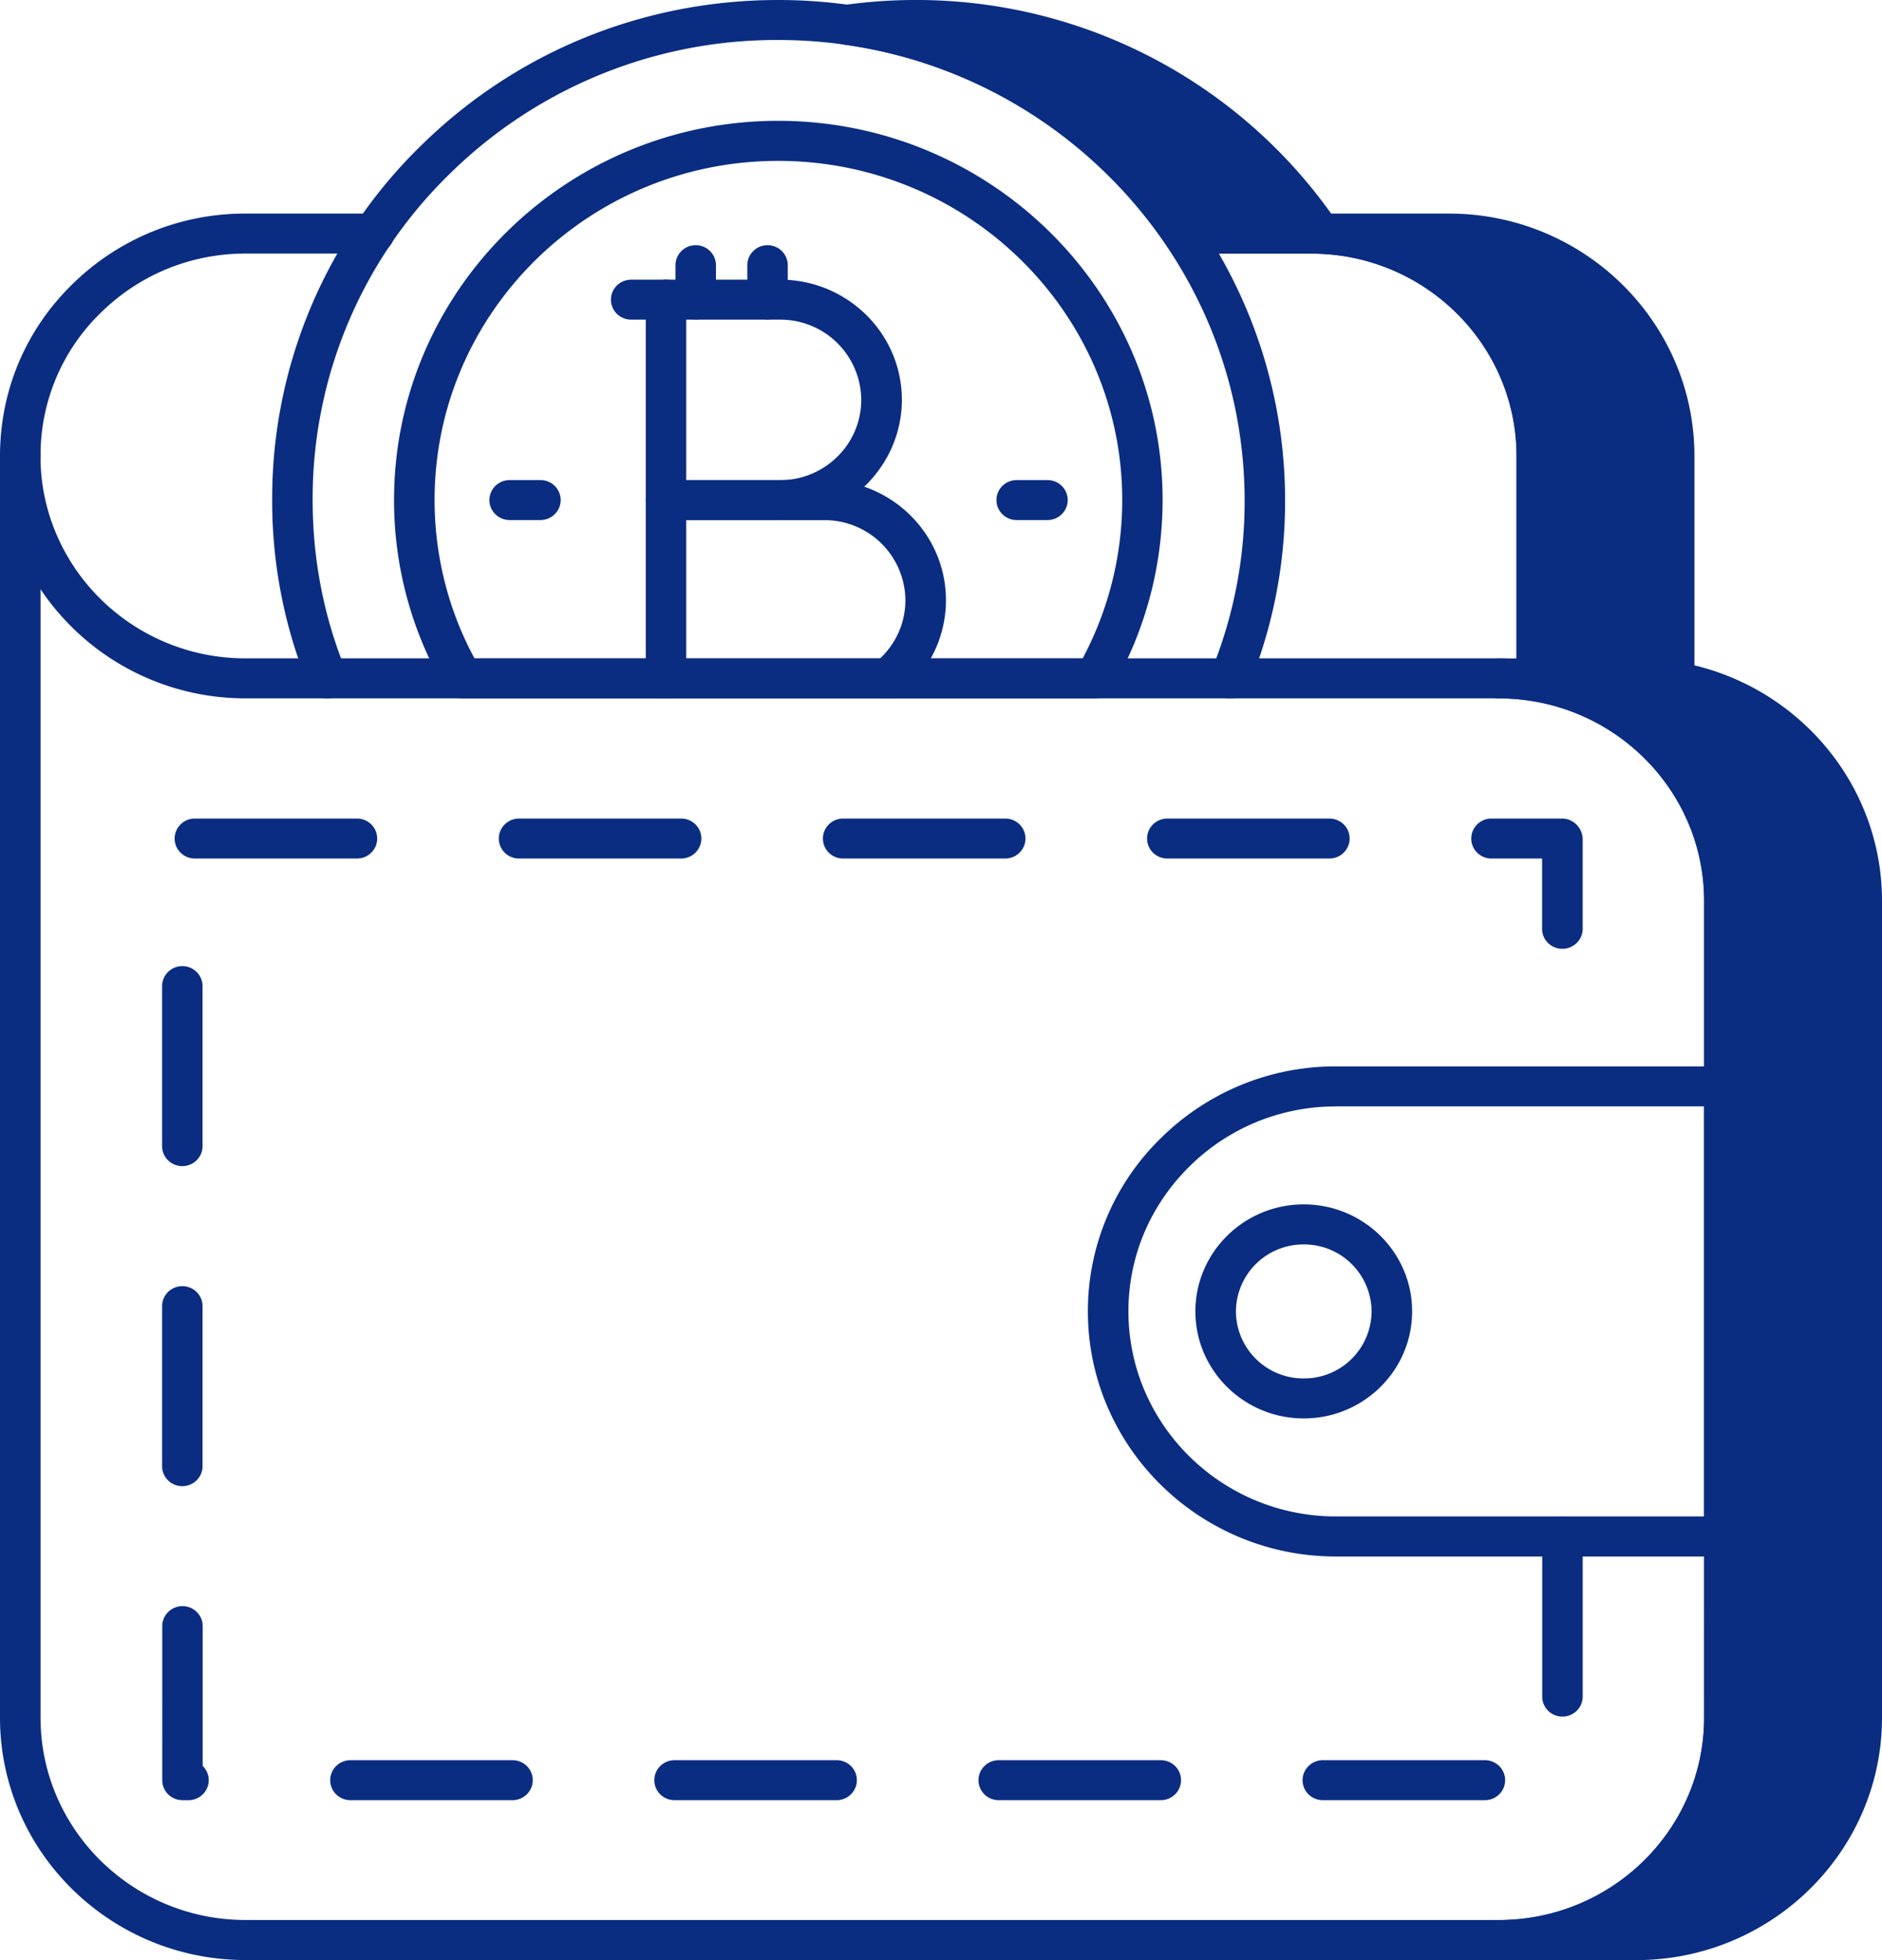
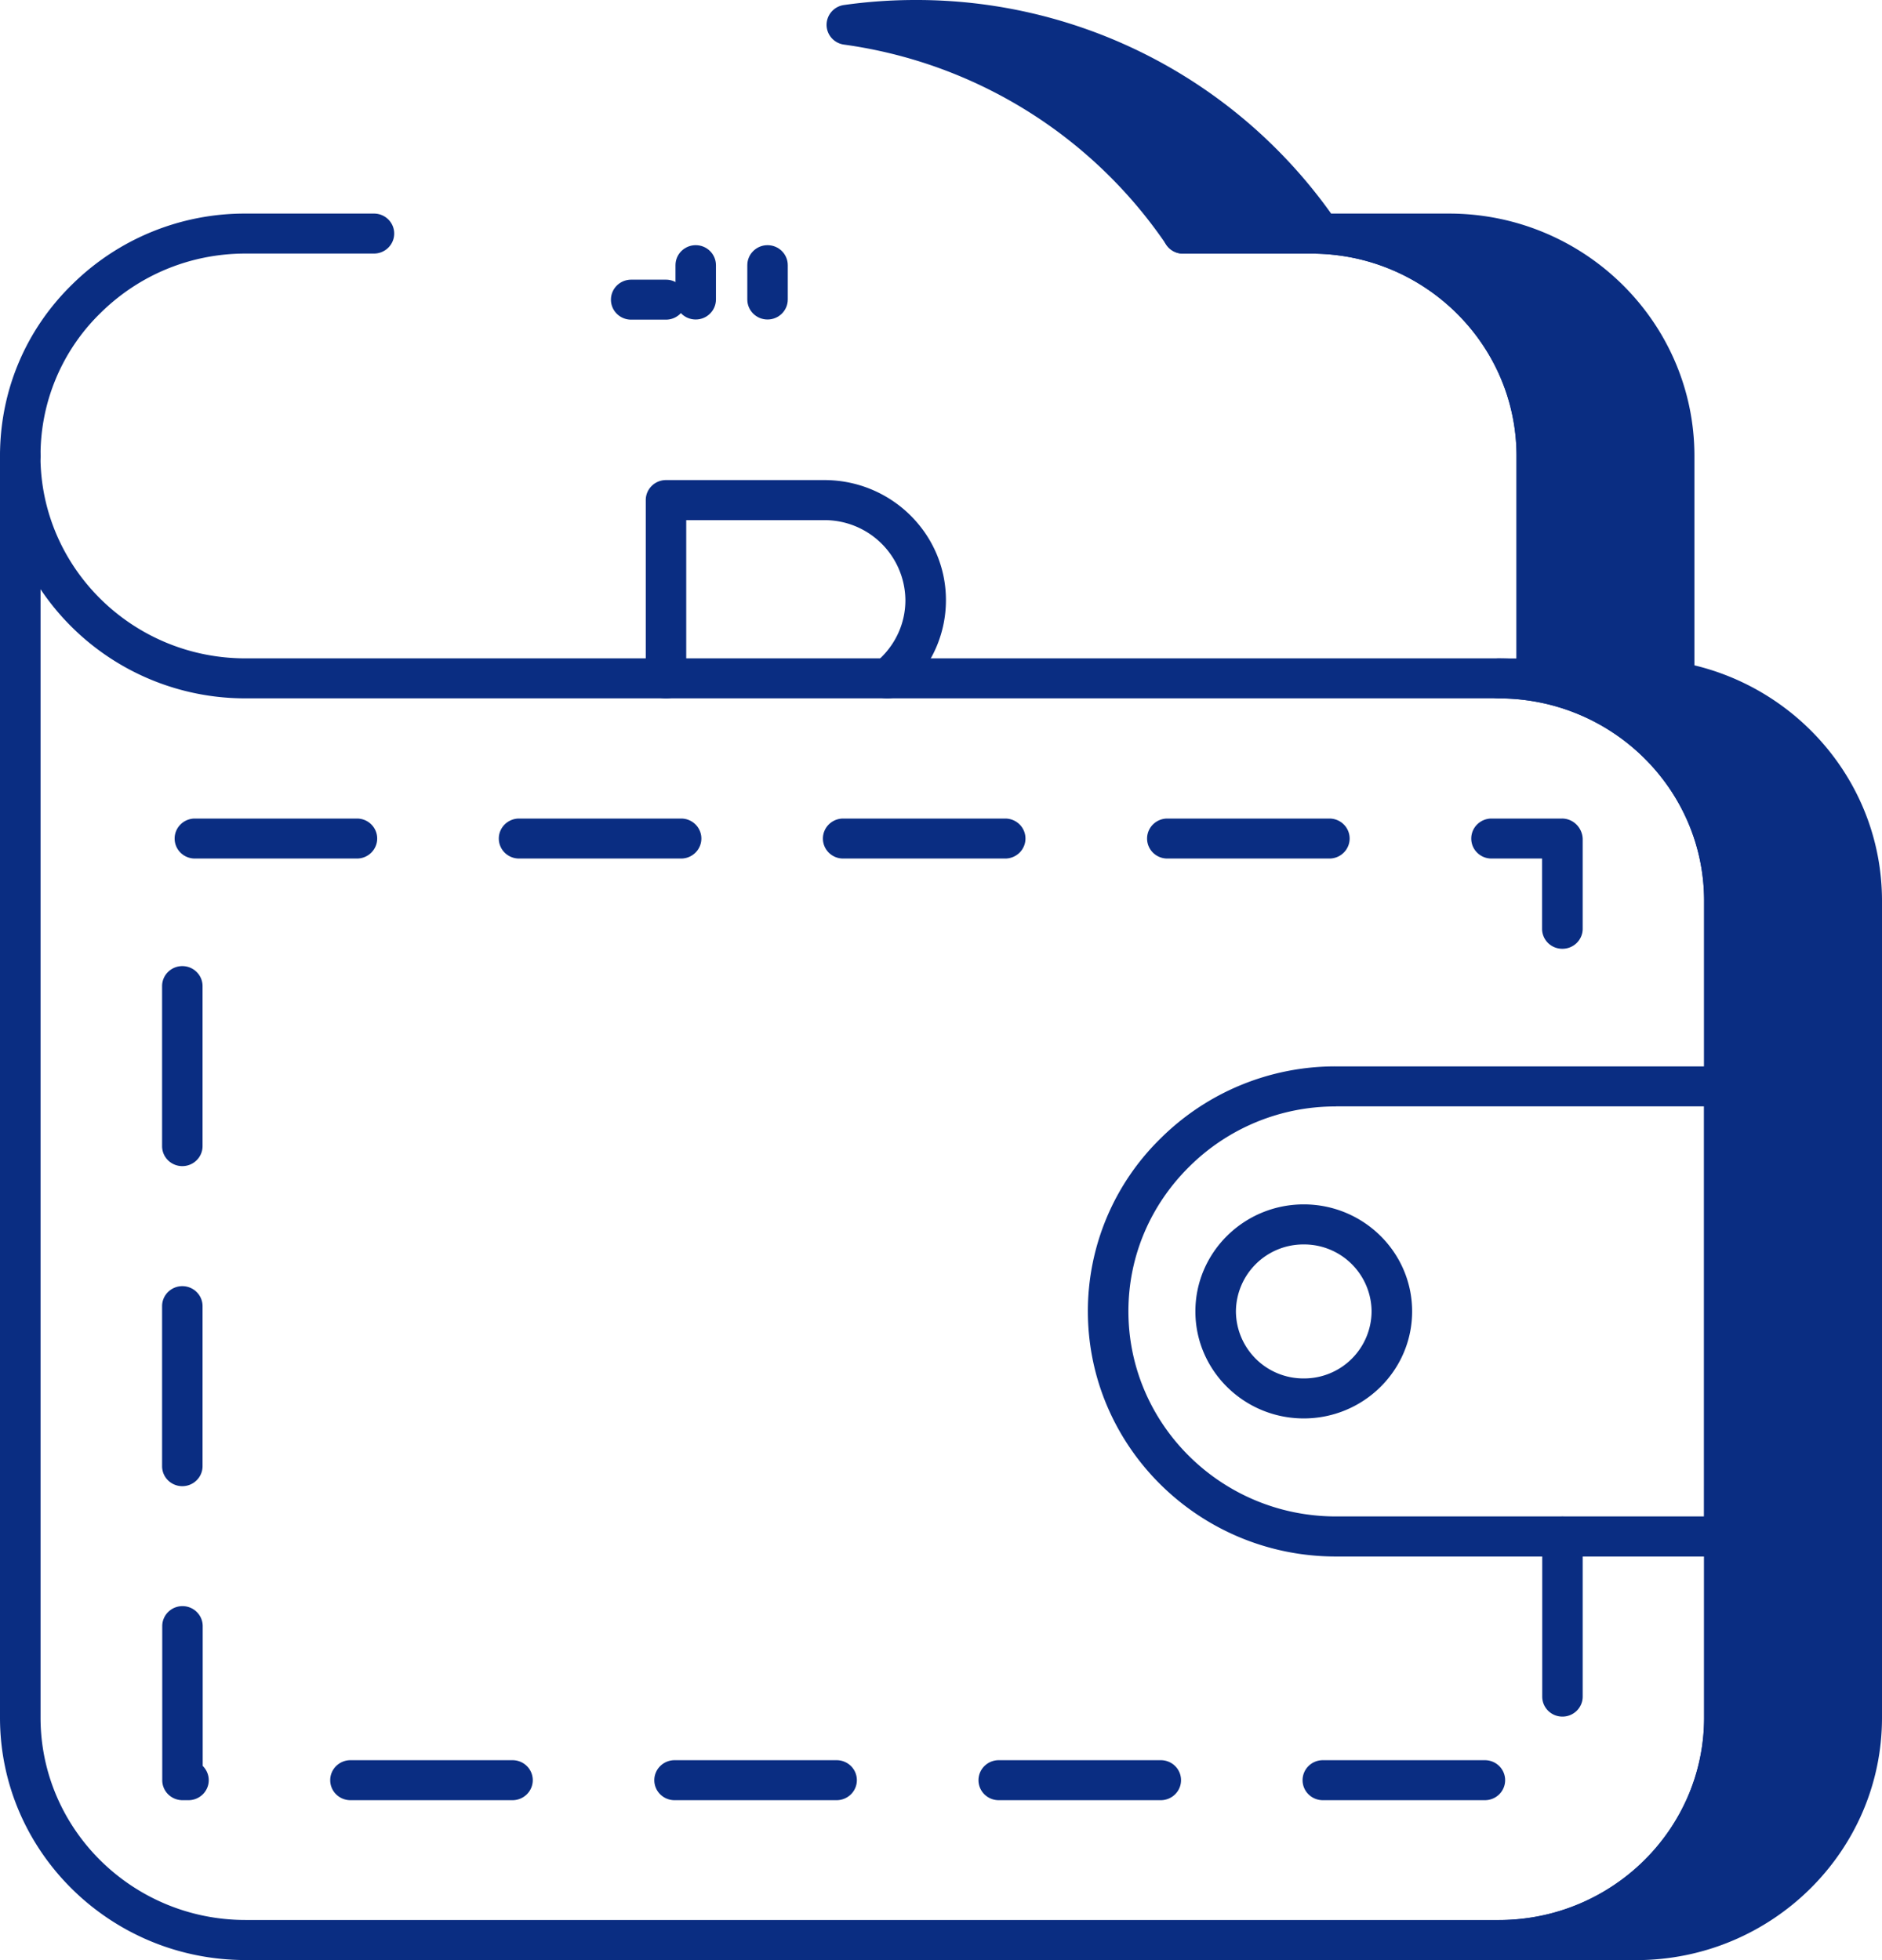
<svg xmlns="http://www.w3.org/2000/svg" width="24" height="25" fill="none">
  <g fill="#0a2d82">
    <path d="M23.742 11.491v10.418c0 1.566-1.292 2.837-2.878 2.837h-1.752c1.586 0 2.878-1.27 2.878-2.837V11.491c0-1.566-1.292-2.837-2.878-2.837h.486V5.817c0-1.566-1.287-2.837-2.873-2.837h-1.638C14.126 1.562 12.587.562 10.799.317c.289-.041.579-.061.878-.061a6.23 6.23 0 0 1 5.162 2.725h1.638c1.586 0 2.873 1.27 2.873 2.837v2.837h-.486c1.586 0 2.878 1.27 2.878 2.837z" />
    <path d="M20.864 25h-1.751c-.143 0-.258-.114-.258-.255s.116-.255.258-.255c1.444 0 2.619-1.158 2.619-2.581V11.49c0-1.424-1.175-2.582-2.619-2.582-.143 0-.258-.114-.258-.255s.116-.255.258-.255h.227V5.817c0-1.423-1.173-2.582-2.614-2.582h-1.638c-.086 0-.167-.042-.214-.113A5.95 5.95 0 0 0 10.764.569c-.128-.017-.223-.125-.223-.252s.094-.235.221-.253A6.49 6.49 0 0 1 11.677 0a6.49 6.49 0 0 1 5.298 2.724h1.502c1.727 0 3.131 1.387 3.131 3.092v2.67c1.371.33 2.392 1.552 2.392 3.004v10.418c0 1.704-1.407 3.092-3.136 3.092zm-.027-.51h.027c1.445 0 2.62-1.158 2.62-2.581V11.49c0-1.424-1.175-2.582-2.62-2.582-.01 0-.02 0-.03-.001a3.08 3.08 0 0 1 1.415 2.583v10.418a3.08 3.08 0 0 1-1.412 2.581zm-.98-16.004a3.14 3.14 0 0 1 .793.31c-.028-.041-.044-.09-.044-.143 0-.141.116-.255.258-.255h.228V5.817c0-1.423-1.173-2.582-2.615-2.582h-.03c.849.554 1.41 1.504 1.41 2.582v2.669zm-4.632-5.761h1.106A5.97 5.97 0 0 0 12.638.587a6.47 6.47 0 0 1 2.586 2.137z" />
    <path d="M19.597 8.908c-.143 0-.258-.114-.258-.255V5.817c0-1.423-1.173-2.582-2.614-2.582h-1.638c-.143 0-.258-.114-.258-.255s.116-.255.258-.255h1.638c1.726 0 3.131 1.387 3.131 3.092v2.837c0 .141-.116.255-.258.255zM.258 6.072C.116 6.072 0 5.957 0 5.816c0-.831.326-1.607.919-2.187a3.13 3.13 0 0 1 2.212-.905h1.638c.143 0 .258.114.258.255s-.116.255-.258.255H3.131c-.697 0-1.353.269-1.848.757a2.53 2.53 0 0 0-.766 1.825c0 .141-.116.255-.258.255z" />
-     <path d="M4.174 8.908c-.102 0-.199-.06-.239-.159a6.2 6.2 0 0 1-.464-2.372A6.28 6.28 0 0 1 5.356 1.87C6.574.665 8.198 0 9.924 0c3.559 0 6.459 2.861 6.464 6.377a6.21 6.21 0 0 1-.463 2.372c-.053.131-.204.194-.336.141s-.196-.201-.142-.332a5.71 5.71 0 0 0 .425-2.18C15.866 3.142 13.198.51 9.924.51a5.94 5.94 0 0 0-4.203 1.721 5.78 5.78 0 0 0-1.734 4.146c0 .76.143 1.494.425 2.18.054.131-.01.28-.142.332-.032.013-.065.019-.097.019zm9.785 0h-8.06a.26.26 0 0 1-.224-.127 4.75 4.75 0 0 1-.65-2.404c0-2.667 2.197-4.836 4.898-4.836s4.903 2.17 4.903 4.836c0 .845-.223 1.676-.644 2.402-.046.08-.131.129-.224.129zm-7.908-.51h7.755a4.29 4.29 0 0 0 .505-2.02c0-2.386-1.968-4.326-4.387-4.326s-4.382 1.94-4.382 4.325c0 .71.176 1.405.509 2.02z" />
    <use href="#B" />
    <use href="#B" x="6.466" />
-     <path d="M9.948 6.634H8.493c-.143 0-.258-.114-.258-.255V3.822c0-.141.116-.255.258-.255h1.456c.856 0 1.552.687 1.552 1.532 0 .406-.162.791-.455 1.085a1.55 1.55 0 0 1-1.097.45zm-1.197-.51h1.197c.275 0 .535-.107.731-.3s.304-.454.304-.725a1.03 1.03 0 0 0-1.035-1.022H8.751v2.047z" />
    <path d="M11.314 8.909c-.086 0-.169-.042-.218-.119-.076-.119-.04-.277.081-.352.017-.01.035-.028.063-.056.197-.195.306-.453.306-.728a1.03 1.03 0 0 0-1.033-1.02H8.751v2.02c0 .141-.116.255-.258.255s-.258-.114-.258-.255V6.378c0-.141.116-.255.258-.255h2.02c.855 0 1.55.687 1.55 1.531a1.52 1.52 0 0 1-.458 1.089c-.039.038-.087.086-.153.127-.043.027-.09.039-.138.039zM8.492 4.077h-.443c-.143 0-.258-.114-.258-.255s.116-.255.258-.255h.443c.143 0 .258.114.258.255s-.116.255-.258.255z" />
    <use href="#C" />
    <use href="#C" x="0.916" />
    <path d="M19.112 24.999H3.131C1.405 24.999 0 23.612 0 21.908V5.816c0-.141.116-.255.258-.255s.258.114.258.255c0 1.423 1.173 2.581 2.614 2.581h15.981c1.729 0 3.136 1.387 3.136 3.092v10.418c0 1.704-1.407 3.092-3.136 3.092zM.517 7.515v14.392c0 1.424 1.173 2.581 2.614 2.581h15.981c1.444 0 2.619-1.158 2.619-2.581V11.489c0-1.424-1.175-2.582-2.619-2.582H3.131A3.14 3.14 0 0 1 .517 7.515zM18.936 22.96h-2.067c-.143 0-.258-.114-.258-.255s.116-.255.258-.255h2.067c.143 0 .258.114.258.255s-.115.255-.258.255zm-4.133 0h-2.067c-.143 0-.258-.114-.258-.255s.116-.255.258-.255h2.067c.143 0 .258.114.258.255s-.116.255-.258.255zm-4.133 0H8.602c-.143 0-.258-.114-.258-.255s.116-.255.258-.255h2.067c.143 0 .258.114.258.255s-.116.255-.258.255zm-4.133 0H4.469c-.143 0-.258-.114-.258-.255s.116-.255.258-.255h2.067c.143 0 .258.114.258.255s-.116.255-.258.255zm-4.133 0h-.077c-.143 0-.258-.114-.258-.255V20.74c0-.141.116-.255.258-.255s.258.114.258.255v1.783c.047.046.077.111.077.182 0 .141-.116.255-.258.255zm17.521-1.066c-.143 0-.258-.114-.258-.255v-2.041c0-.141.116-.255.258-.255s.258.114.258.255v2.041c0 .141-.116.255-.258.255zm-17.6-2.939c-.143 0-.258-.114-.258-.255v-2.041c0-.141.116-.255.258-.255s.258.114.258.255V18.7c0 .141-.116.255-.258.255zm0-4.082c-.143 0-.258-.114-.258-.255v-2.041c0-.141.116-.255.258-.255s.258.114.258.255v2.041c0 .141-.116.255-.258.255zm17.598-2.772c-.143 0-.258-.114-.258-.255v-.896h-.645c-.143 0-.258-.114-.258-.255s.116-.255.258-.255h.899a.26.26 0 0 1 .183.075.27.27 0 0 1 .081.185v1.146c0 .141-.116.255-.258.255zm-2.97-1.151h-2.067c-.143 0-.258-.114-.258-.255s.116-.255.258-.255h2.067c.143 0 .258.114.258.255s-.116.255-.258.255zm-4.134 0h-2.067c-.143 0-.258-.114-.258-.255s.116-.255.258-.255h2.067c.143 0 .258.114.258.255s-.116.255-.258.255zm-4.133 0H6.619c-.143 0-.258-.114-.258-.255s.116-.255.258-.255h2.067c.143 0 .258.114.258.255s-.116.255-.258.255zm-4.133 0H2.485c-.143 0-.258-.114-.258-.255s.116-.255.258-.255h2.067c.143 0 .258.114.258.255s-.116.255-.258.255z" />
    <path d="M21.99 19.852h-4.955c-1.744 0-3.162-1.403-3.162-3.128a3.08 3.08 0 0 1 .929-2.206 3.16 3.16 0 0 1 2.234-.917h4.955c.143 0 .258.114.258.255v5.74c0 .141-.116.255-.258.255zm-4.955-5.74a2.64 2.64 0 0 0-1.868.767c-.501.495-.777 1.15-.777 1.845 0 1.443 1.187 2.617 2.646 2.617h4.697v-5.23h-4.697zm-.409 3.979c-.762 0-1.382-.612-1.382-1.365s.62-1.365 1.382-1.365 1.382.612 1.382 1.365-.62 1.365-1.382 1.365zm0-2.219a.86.86 0 0 0-.865.854.86.86 0 0 0 .865.855.86.86 0 0 0 .865-.855.86.86 0 0 0-.865-.854z" />
  </g>
  <defs>
-     <path id="B" d="M6.892 6.633h-.393c-.143 0-.258-.114-.258-.255s.116-.255.258-.255h.393c.143 0 .258.114.258.255s-.116.255-.258.255z" />
    <path id="C" d="M8.872 4.075c-.143 0-.258-.114-.258-.255v-.438c0-.141.116-.255.258-.255s.258.114.258.255v.438c0 .141-.116.255-.258.255z" />
  </defs>
</svg>